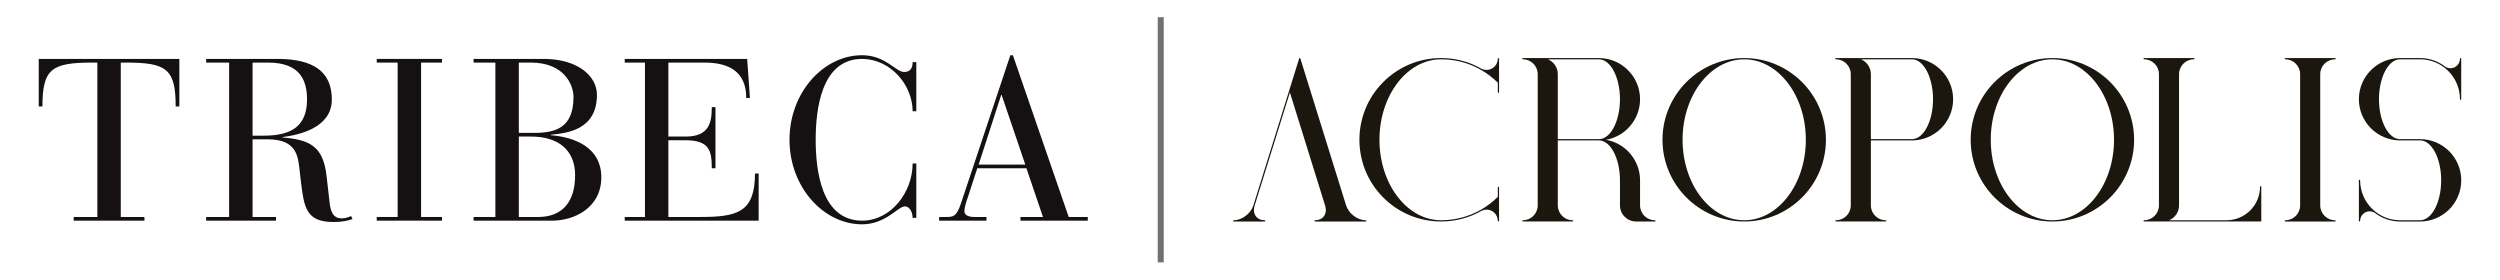
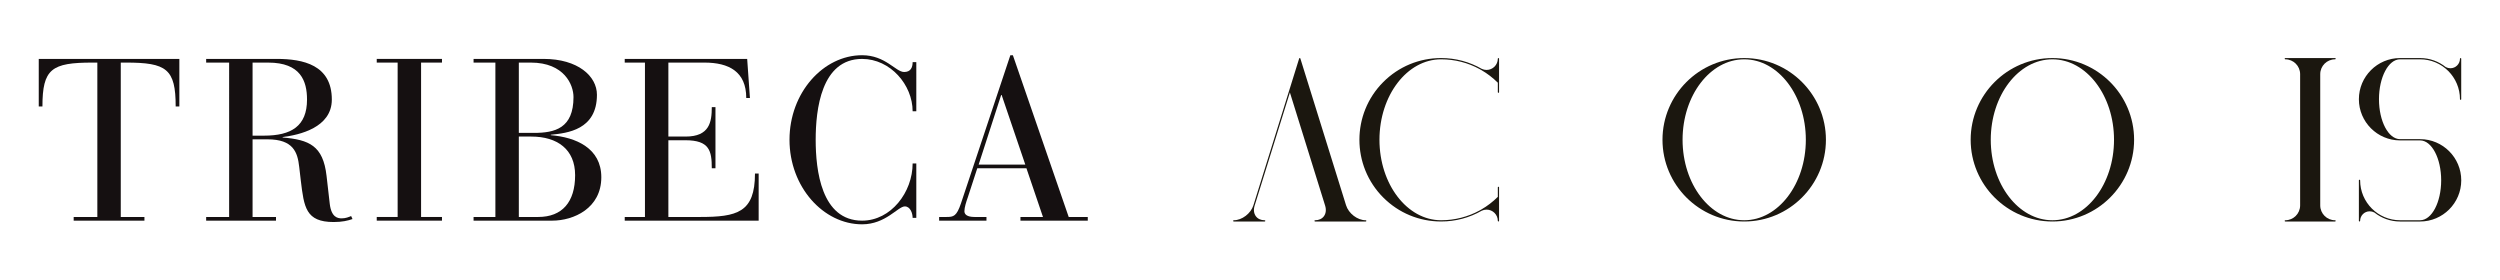
<svg xmlns="http://www.w3.org/2000/svg" version="1.1" id="Layer_1" x="0px" y="0px" viewBox="0 0 333.858 37.333" style="enable-background:new 0 0 333.858 37.333;" xml:space="preserve">
  <g>
    <g>
      <g>
        <path style="fill:#151011;" d="M12.999,8.358h-0.644c-5.461,0-6.688,0.829-6.688,5.861H5.175V7.867h18.777v6.351h-0.491     c0-5.032-1.227-5.861-6.658-5.861h-0.675v20.618h3.16v0.491H9.839v-0.491h3.16V8.358z" />
        <path style="fill:#151011;" d="M30.599,8.358h-3.068V7.867h9.419c3.528,0,7.363,0.798,7.363,5.43     c0,3.744-4.325,4.725-6.565,5.001v0.062c3.529,0.307,5.4,1.074,5.861,5.124l0.429,3.743c0.215,1.81,1.074,1.933,1.595,1.933     c0.553,0,0.951-0.184,1.258-0.307l0.184,0.399c-0.613,0.215-1.381,0.398-2.515,0.398c-3.744,0-3.958-1.994-4.388-5.522     l-0.215-1.841c-0.215-1.933-0.767-3.681-4.234-3.681h-1.994v10.37h3.129v0.491h-9.327v-0.491h3.068V8.358z M33.729,18.115h1.534     c3.62,0,5.737-1.257,5.737-4.817c0-2.454-0.829-4.939-5.185-4.939h-2.086V18.115z" />
        <polygon style="fill:#151011;" points="53.102,8.358 50.311,8.358 50.311,7.867 59.024,7.867 59.024,8.358 56.232,8.358      56.232,28.976 59.024,28.976 59.024,29.466 50.311,29.466 50.311,28.976 53.102,28.976    " />
        <path style="fill:#151011;" d="M66.156,8.358h-2.914V7.867h9.357c4.572,0,7.118,2.301,7.118,4.786     c0,4.695-3.958,5.124-6.166,5.339v0.061c3.344,0.276,6.75,1.719,6.75,5.615c0,4.142-3.682,5.798-6.566,5.798H63.242v-0.491h2.914     V8.358z M69.286,17.747h2.024c2.792,0,5.277-0.614,5.277-4.786c0-1.626-1.227-4.603-5.706-4.603h-1.595V17.747z M69.286,28.976     h2.577c3.221,0,4.94-1.994,4.94-5.584c0-3.437-2.363-5.155-5.86-5.155h-1.657V28.976z" />
        <path style="fill:#151011;" d="M86.128,8.358h-2.7V7.867h16.352l0.368,5.216h-0.491c0-3.528-2.332-4.725-5.584-4.725h-4.817     v9.879h2.301c3.19,0,3.497-1.933,3.497-3.927h0.491v8.161h-0.491c0-2.332-0.307-3.742-3.528-3.742h-2.27v10.247h4.203     c4.97,0,7.363-0.584,7.363-5.799h0.491v6.29H83.429v-0.491h2.7V8.358z" />
        <path style="fill:#151011;" d="M122.367,14.863h-0.491c0-3.528-2.976-6.995-6.75-6.995c-5.461,0-6.197,6.781-6.197,10.8     c0,4.019,0.736,10.799,6.197,10.799c3.866,0,6.75-3.804,6.75-7.64h0.491v7.272h-0.491c0-0.614-0.307-1.534-1.043-1.534     c-0.921,0-2.547,2.392-5.707,2.392c-5.184,0-9.694-5-9.694-11.29c0-6.29,4.51-11.291,9.694-11.291c3.13,0,4.48,2.24,5.615,2.24     c0.859,0,1.135-0.583,1.135-1.319h0.491V14.863z" />
        <path style="fill:#151011;" d="M137.074,22.471h-6.565l-1.259,3.866c-0.215,0.614-0.46,1.35-0.46,1.871     c0,0.43,0.368,0.767,1.35,0.767h1.595v0.491h-6.321v-0.491h0.982c0.951,0,1.35-0.092,1.933-1.81l6.596-19.789h0.338l7.455,21.599     h2.546v0.491h-8.989v-0.491h3.007L137.074,22.471z M133.761,12.684h-0.062l-3.007,9.296h6.228L133.761,12.684z" />
      </g>
    </g>
    <g>
      <g>
        <g>
          <path style="fill:#1B170F;" d="M164.675,29.496c0-0.046,0.038-0.083,0.083-0.083c1.105,0,2.285-0.9,2.631-2.007l0-0.001      l4.787-15.363c0,0,0,0,0,0l1.318-4.23c0.003-0.008,0.006-0.015,0.011-0.021c0.001-0.001,0.002-0.003,0.003-0.004      c0.005-0.006,0.01-0.011,0.016-0.016c0.001-0.001,0.002-0.002,0.003-0.002c0.006-0.004,0.012-0.007,0.019-0.01      c0.001,0,0.002-0.001,0.003-0.001c0.008-0.002,0.015-0.003,0.023-0.004c0.001,0,0.002,0,0.002,0s0.002,0,0.002,0      c0.008,0,0.015,0.001,0.023,0.003c0,0,0.001,0,0.001,0c0.001,0,0.002,0.001,0.003,0.001c0.007,0.002,0.013,0.006,0.019,0.01      c0.001,0.001,0.002,0.002,0.003,0.003c0.006,0.005,0.012,0.01,0.016,0.016c0.001,0.001,0.002,0.002,0.002,0.003      c0.004,0.006,0.008,0.013,0.01,0.021c0,0,0,0,0,0.001v0.001v0l6.1,19.592v0l0,0.001c0.345,1.107,1.525,2.008,2.631,2.008      c0.046,0,0.083,0.037,0.083,0.083s-0.037,0.083-0.083,0.083h-2.065c-0.001,0-0.001,0-0.002,0h-2.635c0,0-0.001,0-0.002,0h-2.065      c-0.046,0-0.083-0.037-0.083-0.083s0.037-0.083,0.083-0.083c0.507,0,0.927-0.191,1.182-0.538      c0.274-0.372,0.332-0.877,0.162-1.421l-4.703-15.107l-4.708,15.108c-0.17,0.544-0.112,1.049,0.162,1.421      c0.255,0.347,0.675,0.538,1.181,0.538c0.046,0,0.083,0.037,0.083,0.083s-0.037,0.083-0.083,0.083h-2.065c0,0-0.001,0-0.002,0      c0,0-0.001,0-0.002,0h-2.065C164.712,29.58,164.675,29.543,164.675,29.496z" />
          <path style="fill:#1B170F;" d="M184.732,26.384c-4.255-4.255-4.255-11.179,0-15.434c2.061-2.061,4.802-3.197,7.717-3.197      c1.936,0,3.795,0.501,5.429,1.442c0.201,0.096,0.417,0.145,0.643,0.145c0.828,0,1.503-0.674,1.503-1.503      c0-0.046,0.037-0.083,0.083-0.083s0.083,0.037,0.083,0.083v4.477c0,0.046-0.037,0.083-0.083,0.083s-0.083-0.037-0.083-0.083      v-1.269c-0.674-0.67-1.421-1.239-2.223-1.701c-0.005-0.002-0.01-0.004-0.015-0.007c-0.056-0.027-0.11-0.057-0.16-0.09      c-0.002-0.001-0.003-0.002-0.005-0.004c-1.567-0.863-3.334-1.322-5.172-1.322c-4.538,0-8.231,4.821-8.231,10.746      s3.692,10.746,8.231,10.746c1.838,0,3.605-0.459,5.172-1.322c0.001-0.001,0.003-0.003,0.005-0.004      c0.05-0.033,0.104-0.063,0.16-0.09c0.005-0.003,0.01-0.005,0.015-0.007c0.802-0.462,1.549-1.031,2.222-1.701V25.02      c0-0.046,0.037-0.083,0.083-0.083s0.083,0.037,0.083,0.083v4.476v0c0,0.046-0.037,0.083-0.083,0.083s-0.083-0.037-0.083-0.083      c0-0.829-0.674-1.503-1.502-1.503c-0.226,0-0.441,0.049-0.642,0.144c-1.634,0.941-3.494,1.442-5.43,1.442      C189.534,29.58,186.794,28.445,184.732,26.384z" />
-           <path style="fill:#1B170F;" d="M221.085,29.497c0,0.046-0.038,0.083-0.083,0.083h-2.517c-1.186,0-2.15-0.965-2.15-2.151v-3.347      c0-2.94-1.263-5.332-2.815-5.332h-5.486v8.679c0,1.094,0.89,1.984,1.984,1.984c0.046,0,0.083,0.037,0.083,0.083      s-0.038,0.083-0.083,0.083h-2.065c-0.001,0-0.002,0-0.002,0h-2.516c-0.001,0-0.001,0-0.002,0h-2.064      c-0.046,0-0.083-0.037-0.083-0.083s0.037-0.083,0.083-0.083c1.09,0,1.977-0.884,1.983-1.973V9.893      c-0.006-1.089-0.893-1.973-1.983-1.973c-0.046,0-0.083-0.037-0.083-0.083c0-0.046,0.037-0.083,0.083-0.083h2.065      c0,0,0.001,0,0.001,0h0.449c0.003,0,0.005,0,0.007,0h7.629c3.031,0,5.498,2.467,5.498,5.498c0,2.706-1.964,4.961-4.542,5.415      c2.578,0.454,4.542,2.709,4.542,5.415v3.347c0,1.094,0.89,1.984,1.984,1.984C221.048,29.413,221.085,29.451,221.085,29.497z       M208.034,9.904v8.68h5.486c0,0,0,0,0,0c1.552,0,2.815-2.392,2.815-5.332c0-2.94-1.263-5.332-2.815-5.332h-6.806      C207.489,8.246,208.034,9.012,208.034,9.904z" />
          <path style="fill:#1B170F;" d="M222.014,18.667c0-6.018,4.896-10.913,10.913-10.913c6.018,0,10.913,4.896,10.913,10.913      c0,6.018-4.896,10.913-10.913,10.913C226.909,29.58,222.014,24.684,222.014,18.667z M241.157,18.667      c0-5.926-3.692-10.746-8.231-10.746c-4.538,0-8.23,4.821-8.23,10.746s3.692,10.746,8.23,10.746      C237.465,29.413,241.157,24.592,241.157,18.667z" />
-           <path style="fill:#1B170F;" d="M247.159,27.438V9.895c-0.005-1.09-0.892-1.975-1.983-1.975c-0.046,0-0.083-0.037-0.083-0.083      c0-0.046,0.038-0.083,0.083-0.083h2.065c0.001,0,0.001,0,0.002,0h0.449c0.002,0,0.005,0,0.007,0h7.629      c3.032,0,5.498,2.467,5.498,5.498s-2.467,5.498-5.498,5.498h-5.486v8.679c0,1.094,0.89,1.984,1.984,1.984      c0.046,0,0.083,0.037,0.083,0.083s-0.038,0.083-0.083,0.083h-2.065c-0.001,0-0.002,0-0.002,0h-2.516c-0.001,0-0.001,0-0.002,0      h-2.065c-0.046,0-0.083-0.037-0.083-0.083s0.038-0.083,0.083-0.083C246.266,29.413,247.154,28.528,247.159,27.438z       M248.522,7.92c0.775,0.326,1.32,1.092,1.32,1.983v8.68h5.486c1.553,0,2.816-2.392,2.816-5.332c0-2.94-1.263-5.332-2.816-5.332      H248.522z" />
          <path style="fill:#1B170F;" d="M263.169,18.667c0-6.018,4.896-10.913,10.913-10.913s10.913,4.896,10.913,10.913      c0,6.018-4.896,10.913-10.913,10.913C268.065,29.58,263.169,24.684,263.169,18.667z M282.313,18.667      c0-5.926-3.692-10.746-8.23-10.746s-8.23,4.821-8.23,10.746s3.692,10.746,8.23,10.746S282.313,24.592,282.313,18.667z" />
-           <path style="fill:#1B170F;" d="M297.338,29.413c2.468,0,4.476-2.008,4.476-4.476c0-0.046,0.037-0.083,0.083-0.083      c0.046,0,0.083,0.037,0.083,0.083v4.559c0,0.046-0.037,0.083-0.083,0.083h-13.5c0,0-0.001,0-0.002,0h-2.065      c-0.046,0-0.083-0.037-0.083-0.083s0.038-0.083,0.083-0.083c1.091,0,1.979-0.885,1.983-1.975V9.895      c-0.004-1.09-0.892-1.975-1.983-1.975c-0.046,0-0.083-0.037-0.083-0.083c0-0.046,0.038-0.083,0.083-0.083h2.065      c0.001,0,0.001,0,0.002,0h2.517c0.001,0,0.001,0,0.002,0h2.065c0.046,0,0.083,0.037,0.083,0.083      c0,0.046-0.038,0.083-0.083,0.083c-1.094,0-1.984,0.89-1.984,1.983V27.43c0,0.892-0.545,1.658-1.32,1.983h7.66      C297.337,29.413,297.338,29.413,297.338,29.413z" />
          <path style="fill:#1B170F;" d="M309.768,29.58h-2.517c-0.001,0-0.001,0-0.002,0h-2.065c-0.046,0-0.083-0.037-0.083-0.083      c0-0.046,0.038-0.083,0.083-0.083c1.091,0,1.979-0.885,1.983-1.975V9.895c-0.005-1.09-0.892-1.975-1.983-1.975      c-0.046,0-0.083-0.037-0.083-0.083c0-0.046,0.038-0.083,0.083-0.083h2.065c0.001,0,0.001,0,0.002,0h2.517c0,0,0.001,0,0.001,0      h2.065c0.046,0,0.083,0.037,0.083,0.083c0,0.046-0.038,0.083-0.083,0.083c-1.094,0-1.984,0.89-1.984,1.984v17.526      c0,1.094,0.89,1.984,1.984,1.984c0.046,0,0.083,0.037,0.083,0.083s-0.038,0.083-0.083,0.083h-2.065      C309.769,29.58,309.769,29.58,309.768,29.58L309.768,29.58z" />
          <path style="fill:#1B170F;" d="M328.683,24.082c0,3.032-2.467,5.498-5.498,5.498h-2.676c-1.293,0-2.482-0.449-3.422-1.198      c-0.008-0.002-0.015-0.005-0.021-0.01c-0.186-0.101-0.397-0.154-0.61-0.154c-0.705,0-1.278,0.573-1.278,1.278      c0,0.046-0.037,0.083-0.083,0.083c-0.046,0-0.083-0.037-0.083-0.083v-5.415c0-0.006,0.001-0.011,0.002-0.017      c0.003-0.016,0.011-0.031,0.023-0.042c0.015-0.015,0.036-0.024,0.059-0.024c0.023,0,0.044,0.009,0.059,0.024      c0.011,0.011,0.02,0.026,0.023,0.042c0.001,0.005,0.002,0.011,0.002,0.017c0,2.94,2.392,5.332,5.332,5.332h2.676      c1.553,0,2.815-2.392,2.815-5.332s-1.263-5.332-2.815-5.332l-2.676,0c-3.032,0-5.499-2.467-5.499-5.498s2.467-5.498,5.499-5.498      h2.676c1.292,0,2.482,0.45,3.421,1.2c0.005,0.002,0.011,0.004,0.015,0.007c0.186,0.101,0.397,0.155,0.611,0.155      c0.705,0,1.278-0.573,1.278-1.278c0-0.046,0.038-0.083,0.083-0.083c0.046,0,0.083,0.037,0.083,0.083v5.415      c0,0.046-0.037,0.083-0.083,0.083c-0.046,0-0.083-0.037-0.083-0.083c0-2.94-2.389-5.332-5.325-5.332h-2.676      c-1.553,0-2.816,2.392-2.816,5.332s1.263,5.332,2.816,5.332l2.676,0C326.216,18.583,328.683,21.05,328.683,24.082z" />
        </g>
      </g>
    </g>
-     <line style="fill:none;stroke:#727171;stroke-width:0.8;stroke-miterlimit:10;" x1="155.008" y1="2.296" x2="155.008" y2="35.037" />
  </g>
</svg>